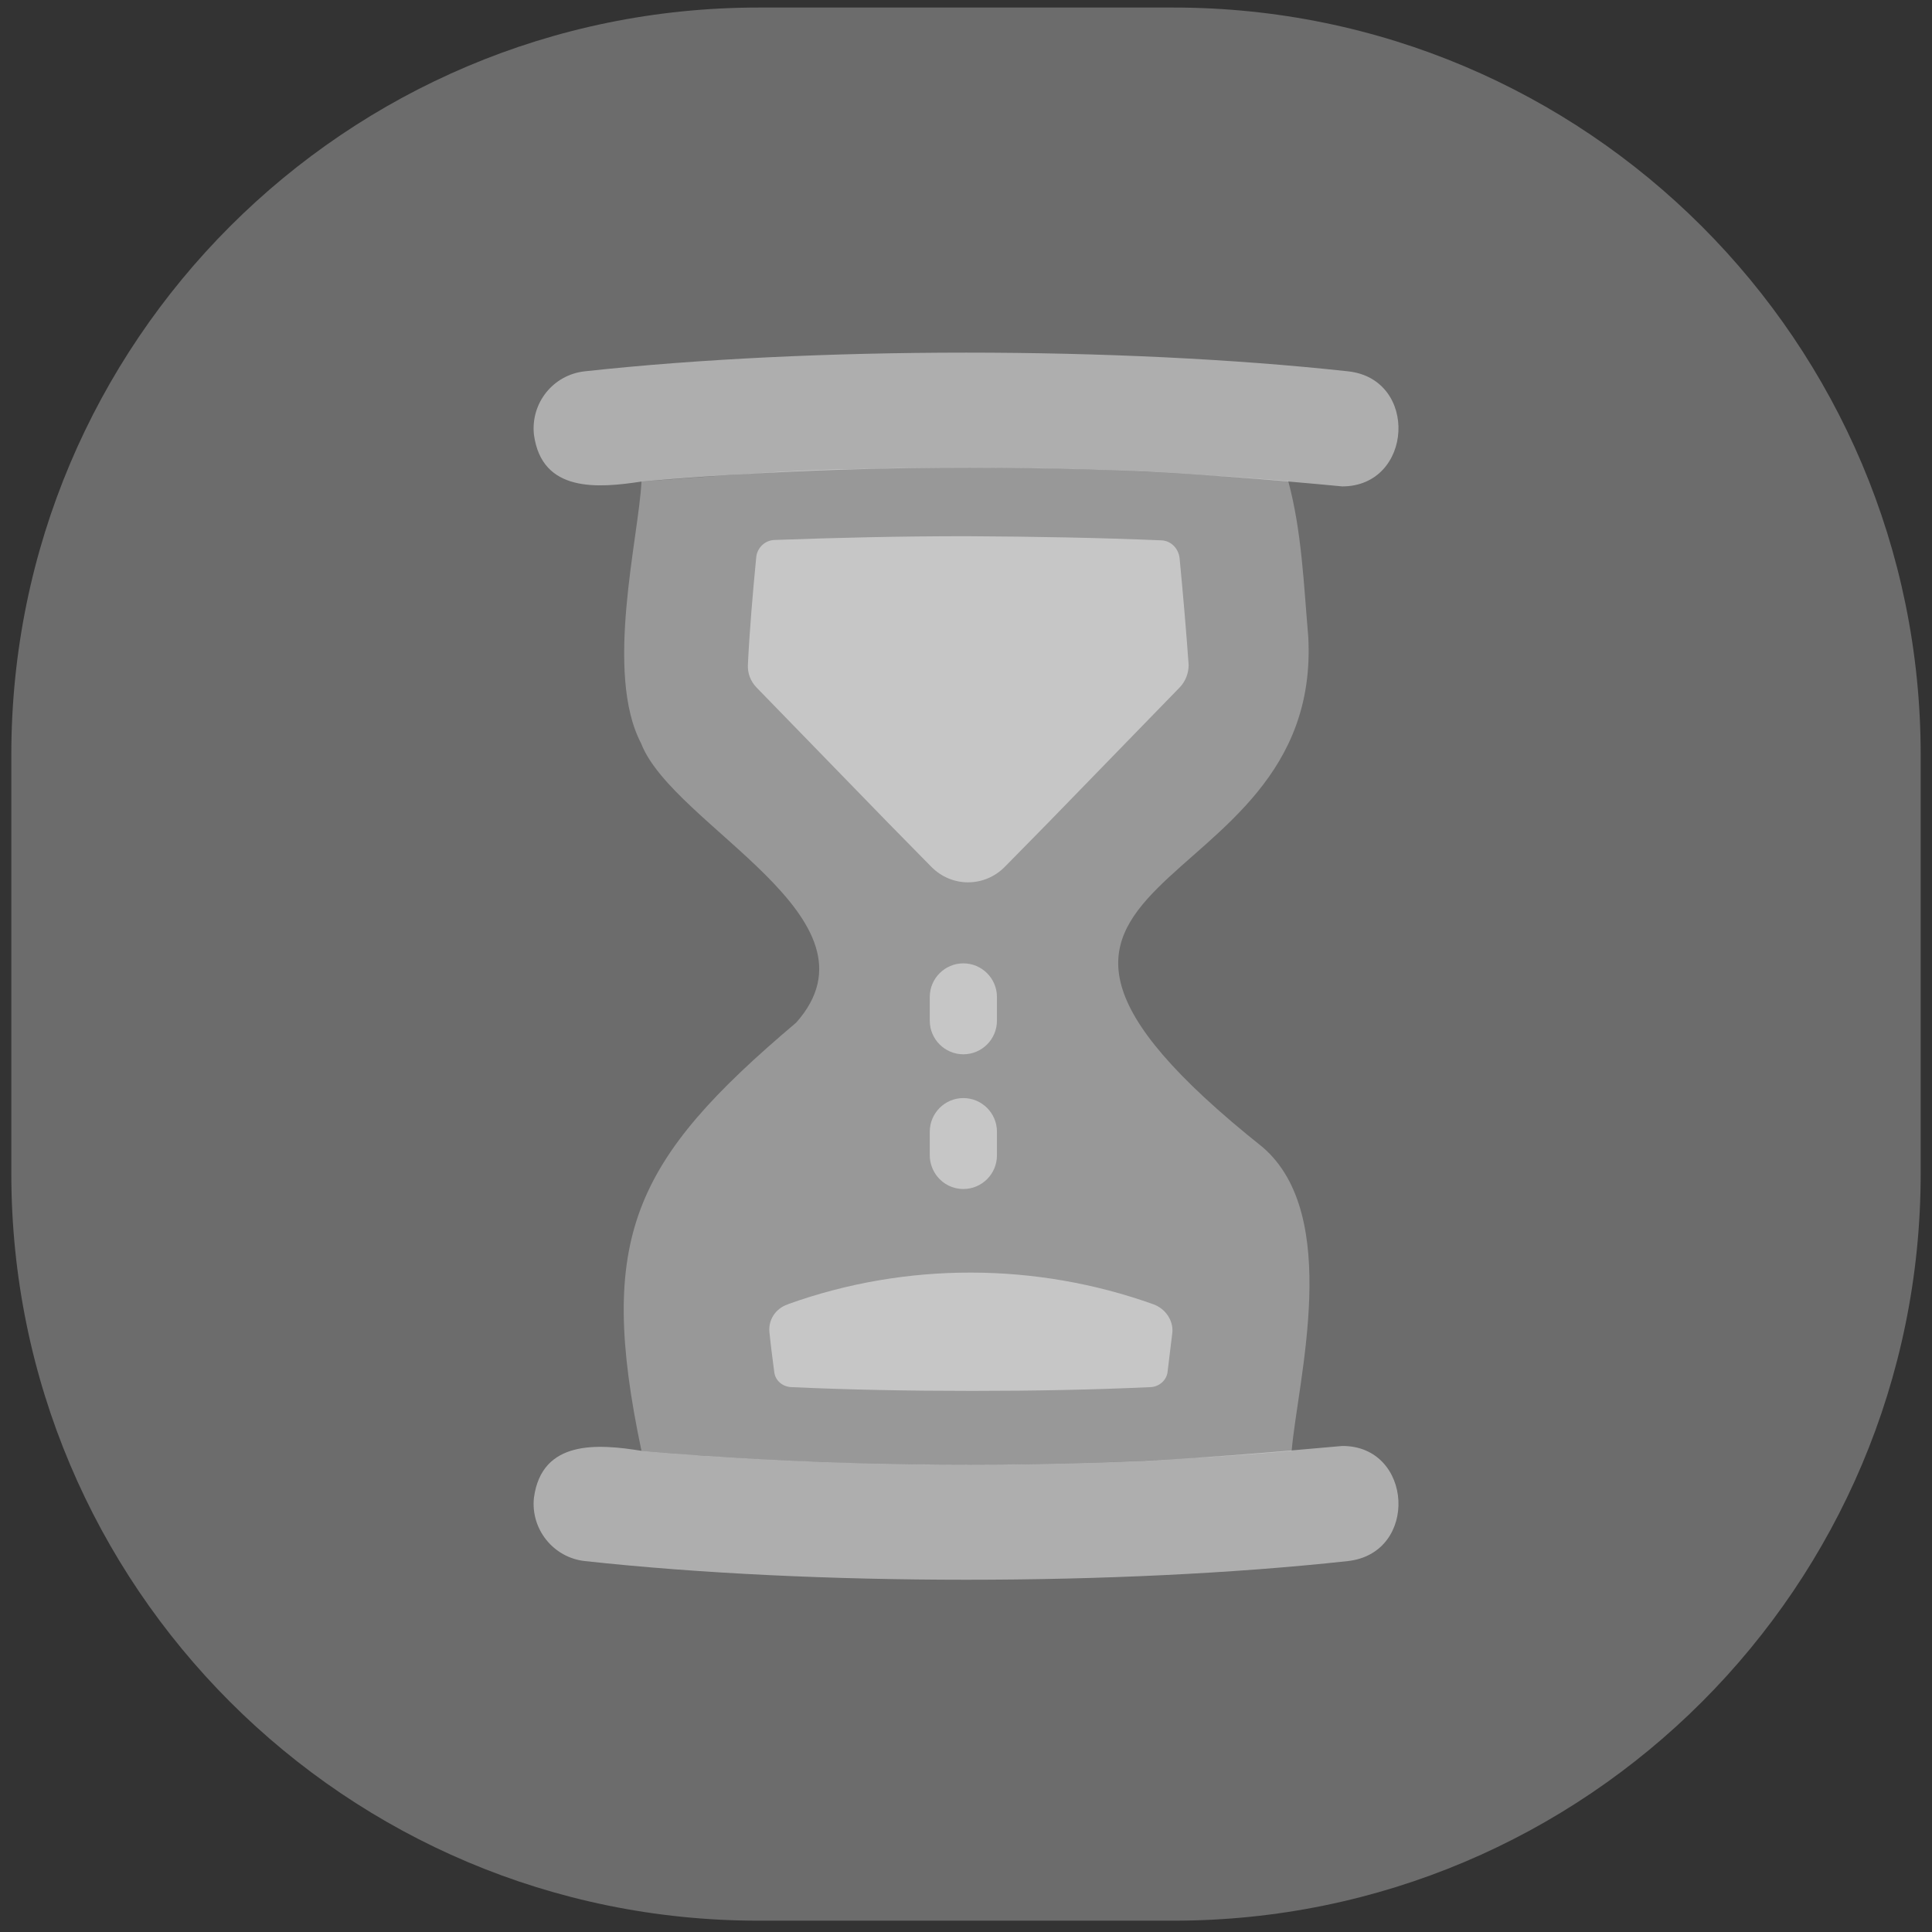
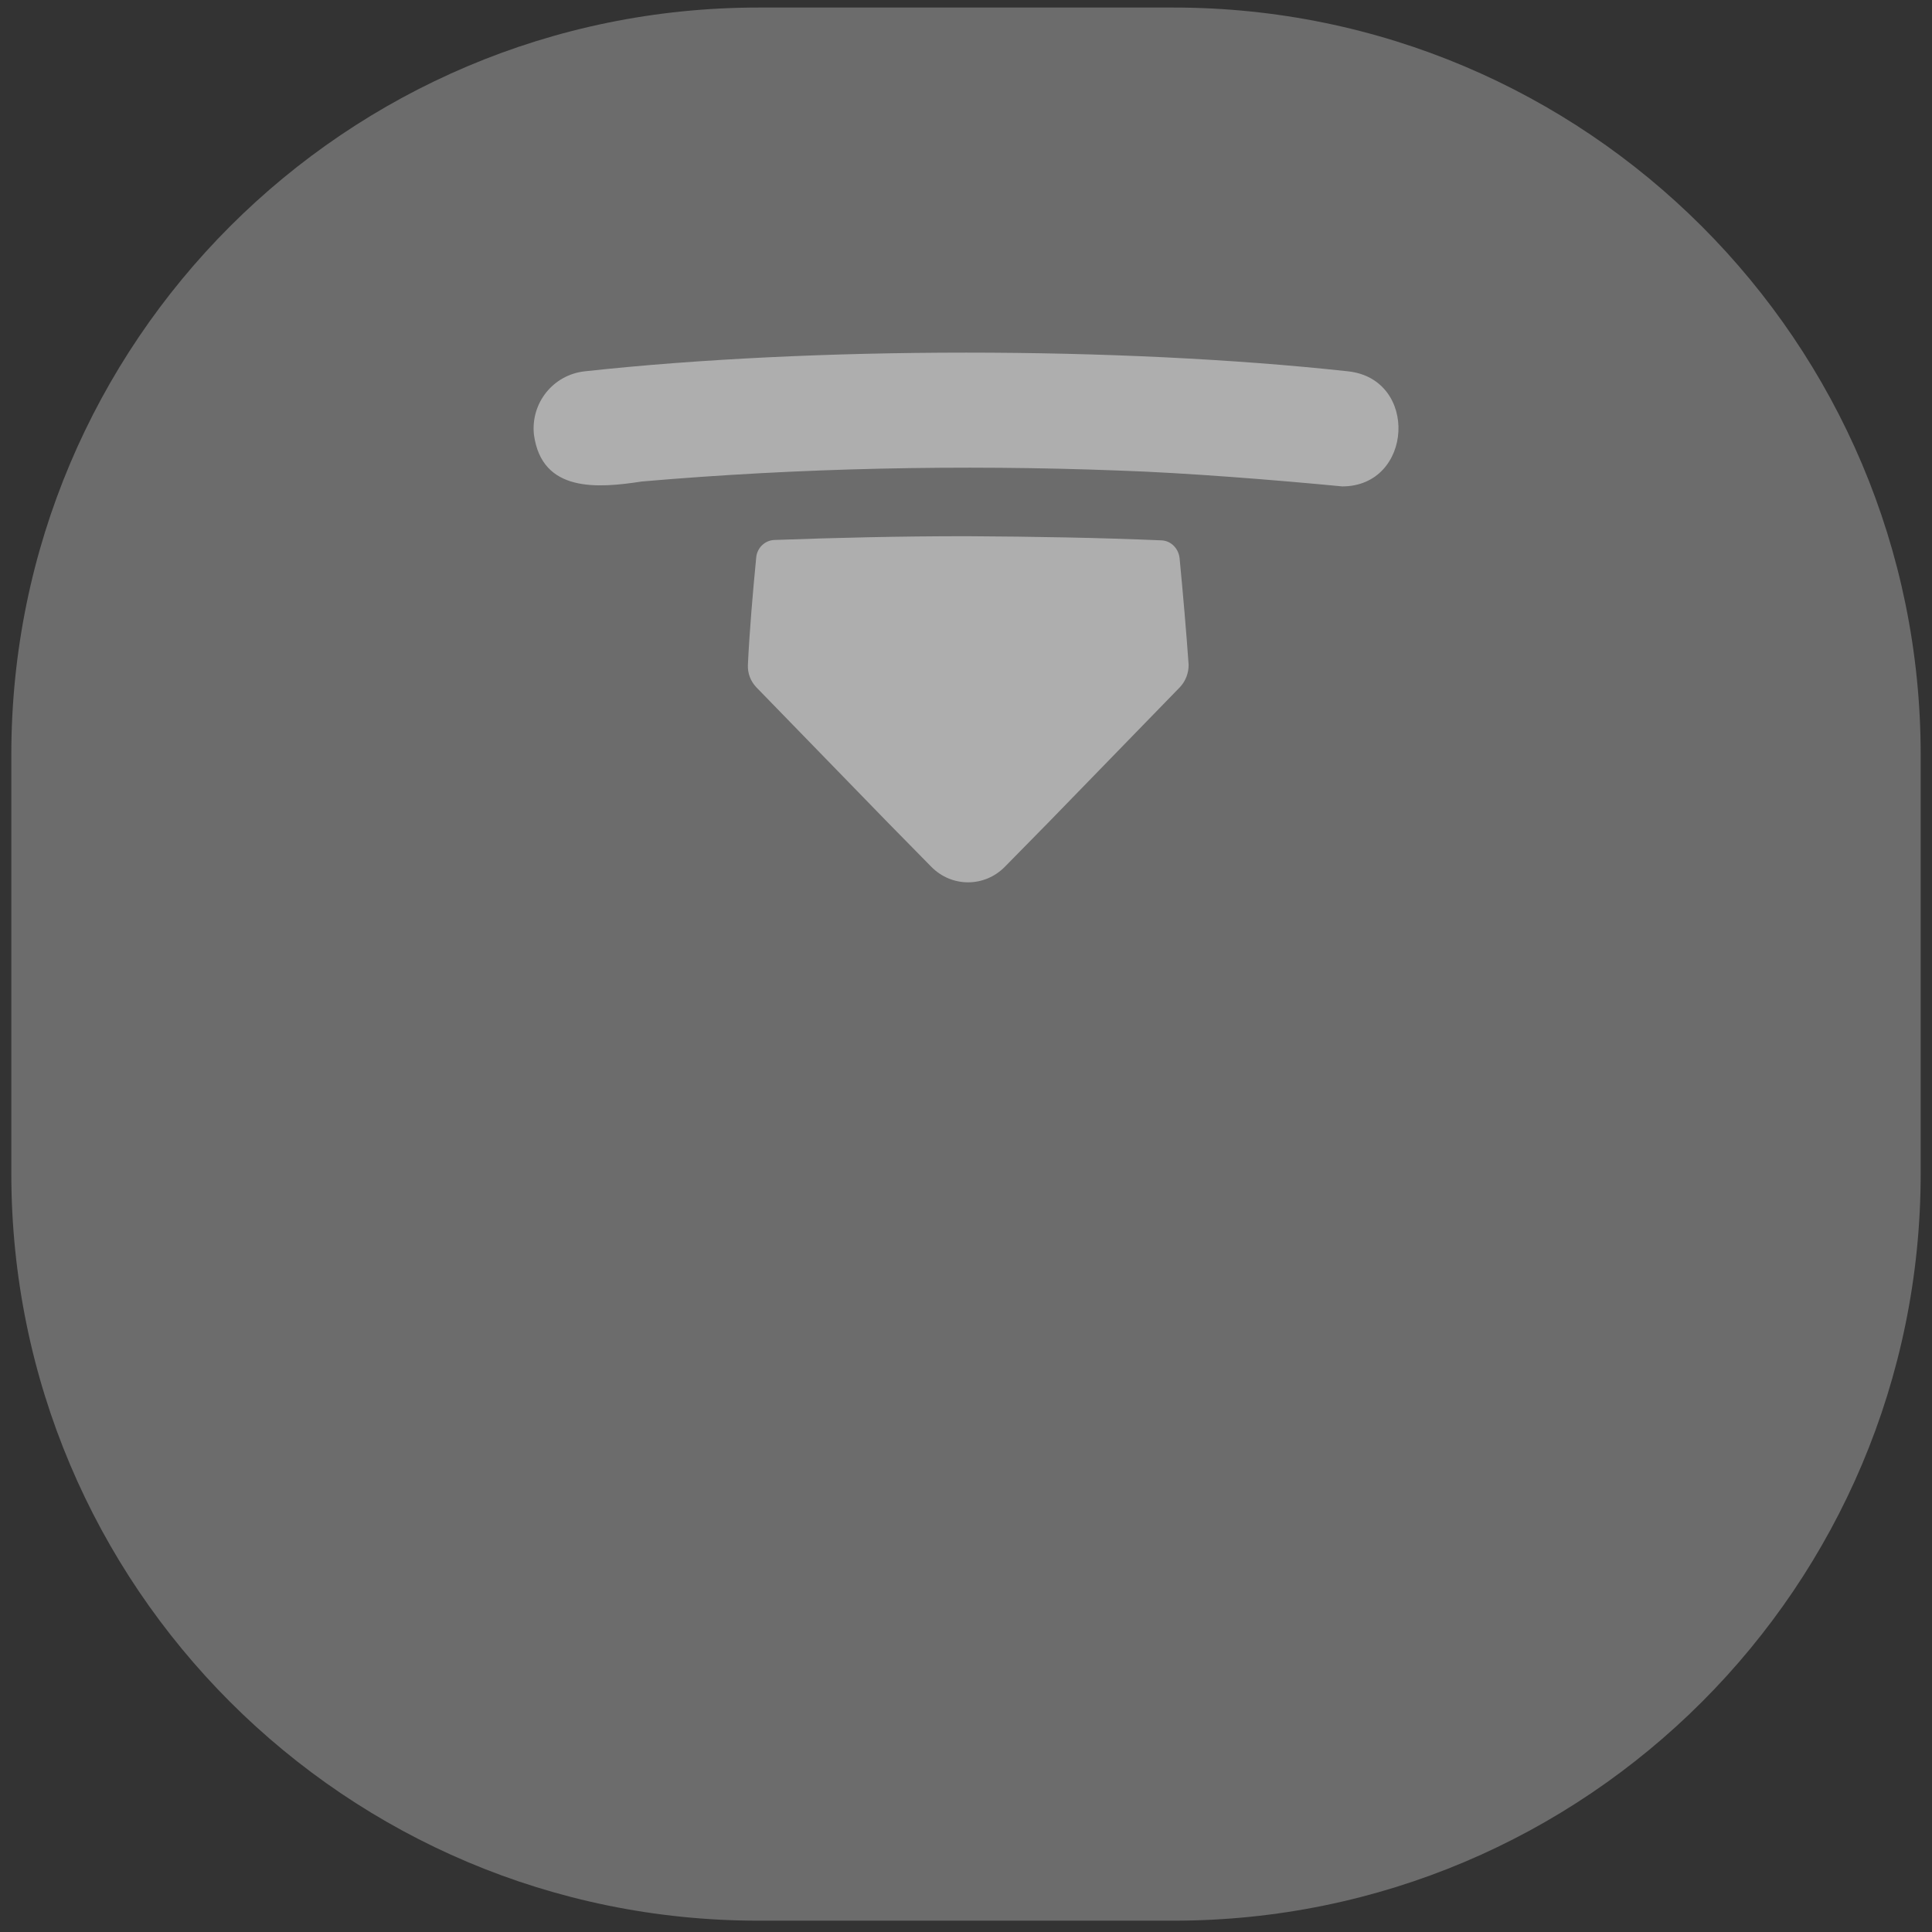
<svg xmlns="http://www.w3.org/2000/svg" version="1.1" id="Layer_1" x="0px" y="0px" viewBox="0 0 512 512" style="enable-background:new 0 0 512 512;" xml:space="preserve">
  <rect x="0" y="0" width="512" height="512" fill="#333333" stroke="none" />
  <style type="text/css">
	.st0{opacity:0.3;fill-rule:evenodd;clip-rule:evenodd;fill:#F2F2F2;}
	.st1{opacity:0.45;fill:#FFFFFF;}
	.st2{opacity:0.3;fill:#FFFFFF;}
</style>
  <path class="st0" d="M311,509H201C91.6,509,3,420.4,3,311V200C3,90.6,91.6,2,201,2h110c109.3,0,198,88.6,198,198v111  C509,420.4,420.4,509,311,509z" />
  <g>
    <path class="st1" d="M357.2,98.4c-60.6-6.6-141.7-6.6-202.2,0c-8.4,0.9-14.4,8.4-13.5,16.8c2.1,15.4,16.9,14.2,28.6,12.4   c41.6-3.6,84.7-4.5,126.4-2.9c17.8,0.6,41.5,2.5,59.2,4.2C374.5,128.9,376.1,100.4,357.2,98.4z" />
-     <path class="st1" d="M355.7,383.2c-17.7,1.6-41.4,3.6-59.2,4.2c-41.7,1.6-84.7,0.7-126.4-2.9c-11.7-1.9-26.5-3-28.6,12.4   c-0.9,8.4,5.2,15.9,13.5,16.8c60.5,6.6,141.7,6.6,202.2,0C376.1,411.6,374.5,383.1,355.7,383.2z" />
-     <path class="st2" d="M334.6,304c-94.4-75.2,16.1-62.7,12.1-135.3c-1.2-13.8-1.7-27.8-5.3-41.2c-37.7-3.2-76.7-4.3-114.5-3.2   c-16.7,0.1-40.2,2.1-56.9,3.3c-0.7,14.7-9.9,50.7-0.1,69.4c8.5,22,65.7,46.3,41.1,74c-43.3,36.6-52.9,57-41,113.5   c56.6,4.9,116.3,4.9,172.3,0C343.9,365.8,355.7,322.1,334.6,304z" />
    <path class="st1" d="M312.6,147.9c-0.3-2.6-2.3-4.6-4.8-4.7c-16.5-0.7-33.6-1-51.6-1.1c-17.8,0-34.6,0.4-51,1   c-2.5,0.1-4.6,2.1-4.8,4.7c-0.9,9.2-1.8,19.8-2.2,28.4c-0.1,2.2,0.7,4.3,2.2,5.9l34.9,35.9l11.5,11.7c5.4,5.5,14.1,5.5,19.5,0   l11.5-11.7l34.9-35.9c1.5-1.6,2.3-3.7,2.3-5.9C314.4,167.7,313.5,157.2,312.6,147.9z" />
-     <path class="st1" d="M305.8,345.7c-31.2-11.2-65.7-11.3-96.9-0.1l-0.2,0.1c-3.2,1.1-5.1,4.1-4.8,7.3c0.4,3.9,0.9,7.6,1.3,10.7   c0.3,2.2,2.2,3.8,4.5,3.9c15.3,0.7,31,1,47.9,1c16.6,0,32.2-0.3,47.3-1c2.3-0.1,4.2-1.8,4.5-3.9c0.4-3.1,0.8-6.8,1.3-10.7   C310.9,349.9,308.9,346.9,305.8,345.7z" />
-     <path class="st1" d="M255.3,255.3c-4.9,0-8.9,4-8.9,8.9v6.3c0,4.9,4,8.9,8.9,8.9c4.9,0,8.9-4,8.9-8.9v-6.3   C264.2,259.3,260.2,255.3,255.3,255.3z" />
-     <path class="st1" d="M264.2,299.9v6.3c0,4.9-4,8.9-8.9,8.9c-2.8,0-5.3-1.3-6.9-3.3c-1.2-1.5-2-3.5-2-5.6v-6.3c0-4.9,4-8.9,8.9-8.9   C260.2,291,264.2,295,264.2,299.9z" />
  </g>
</svg>